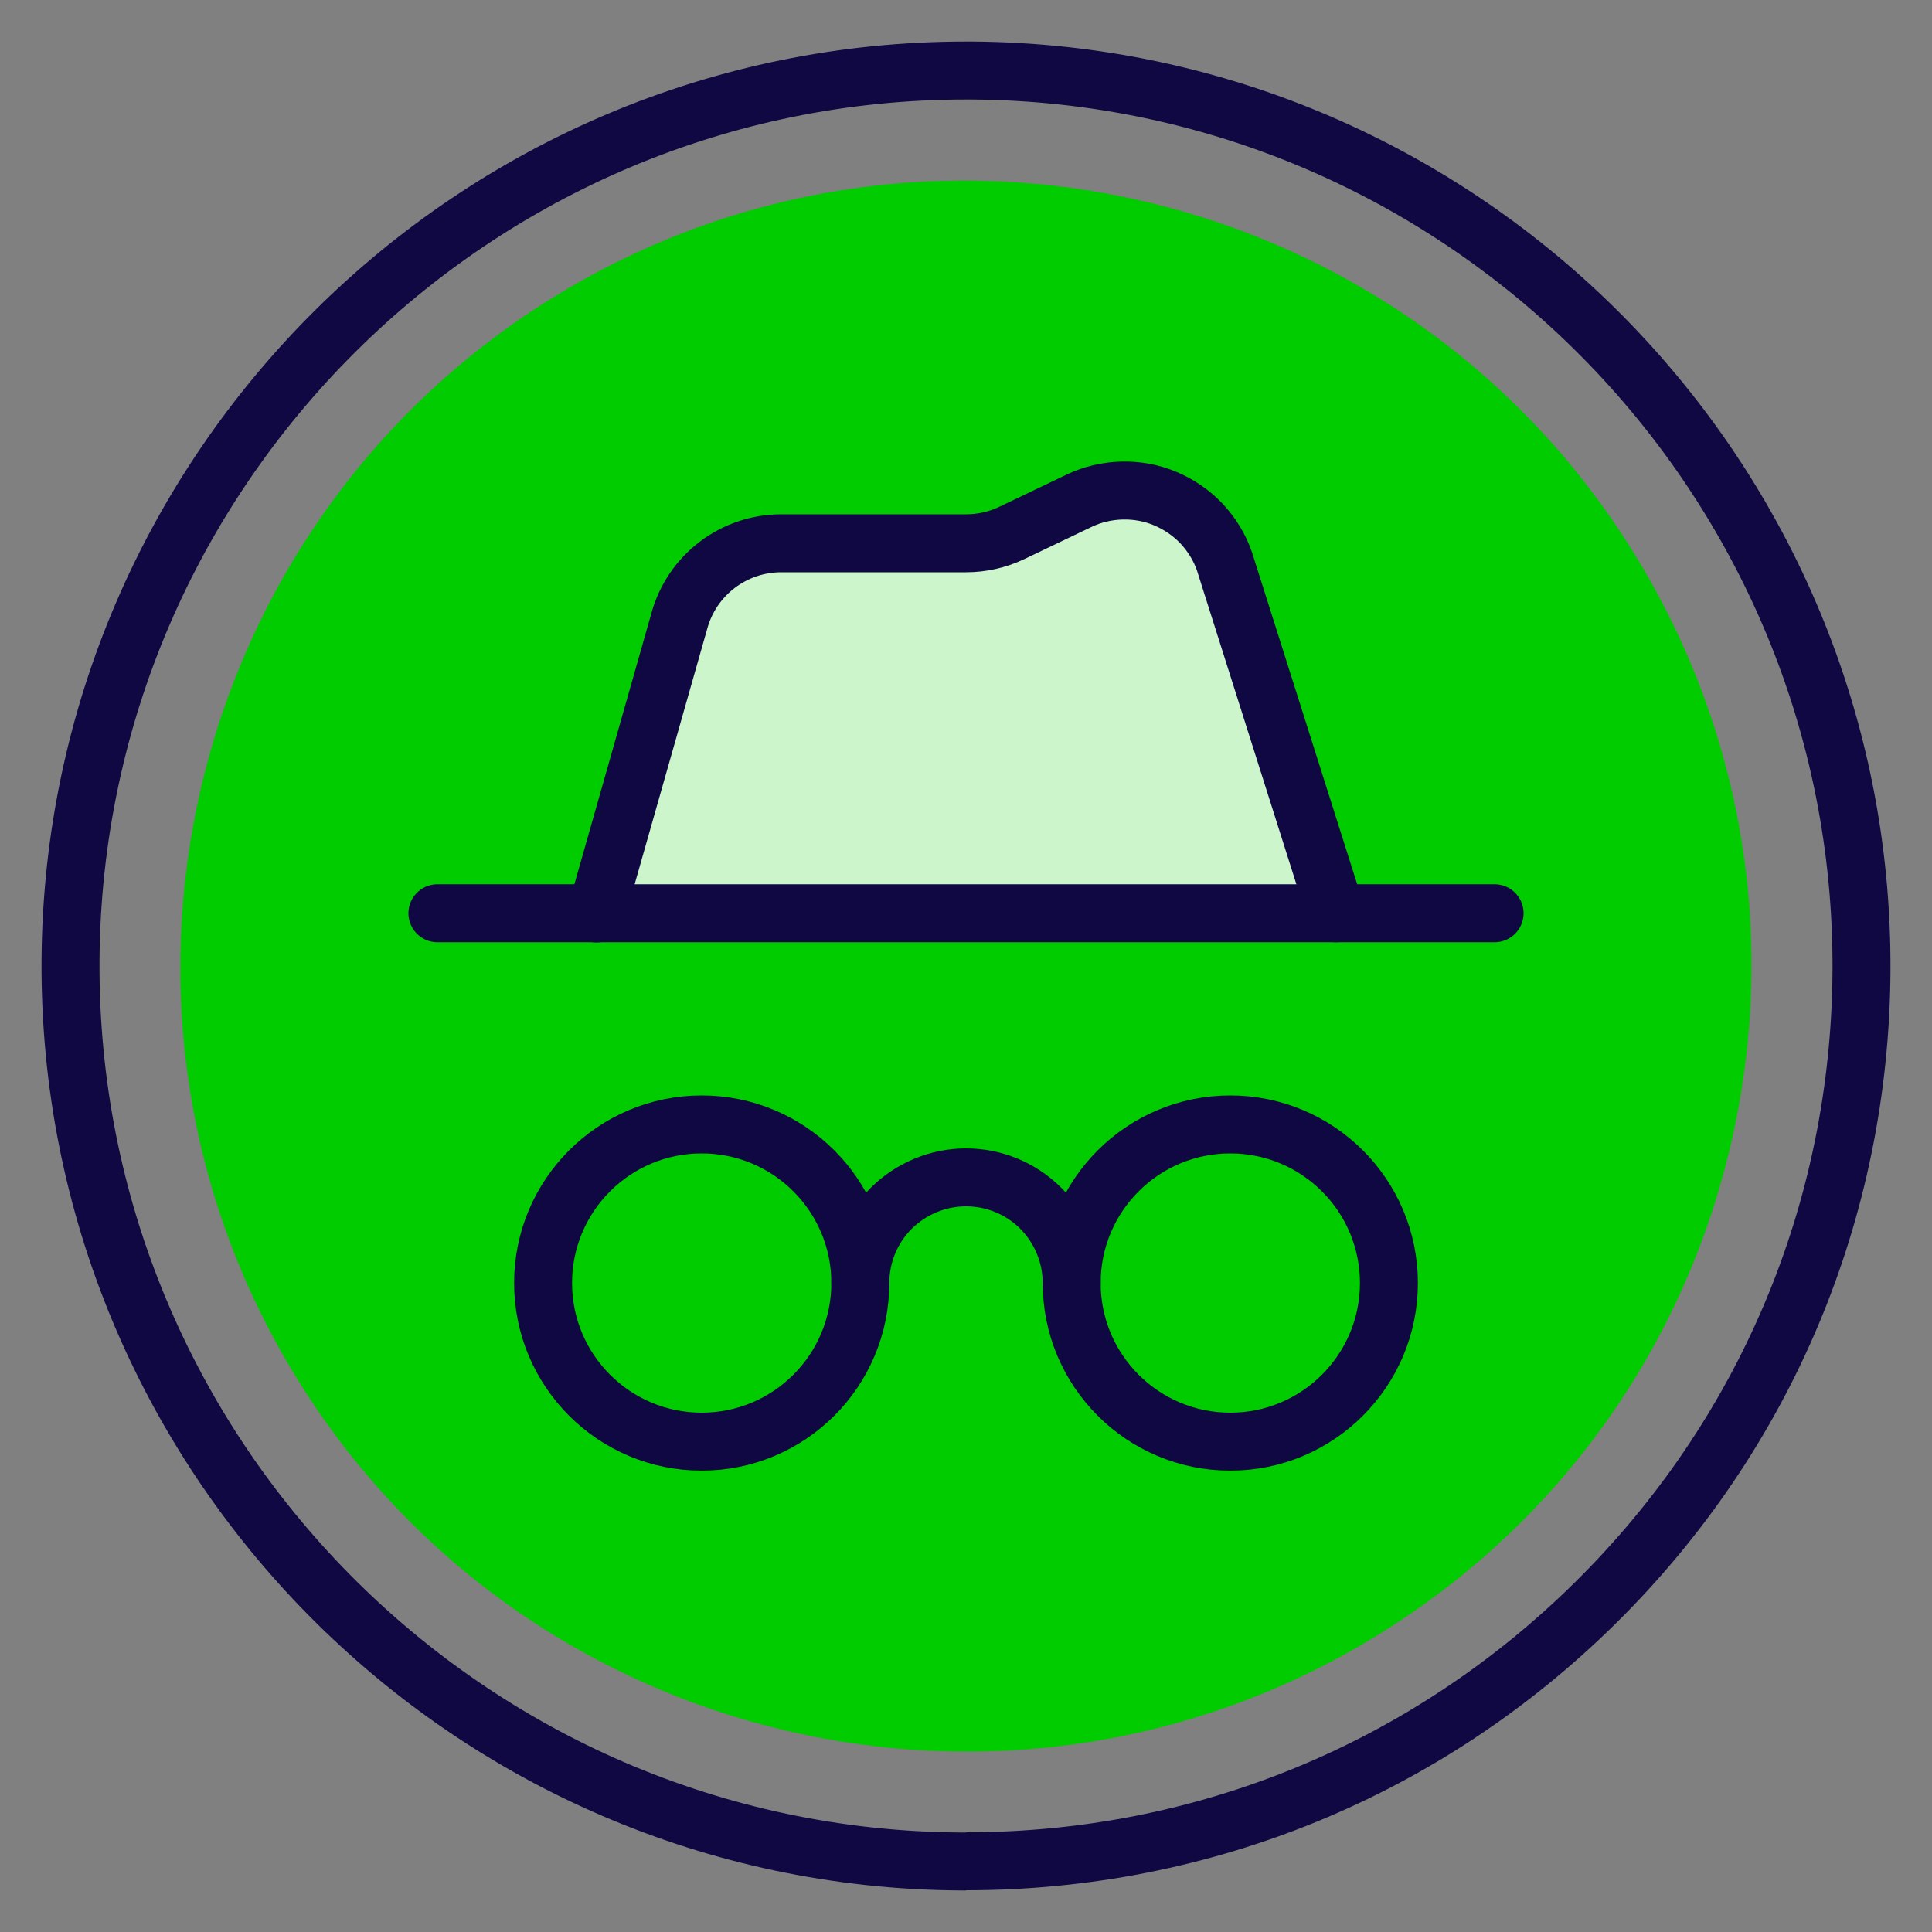
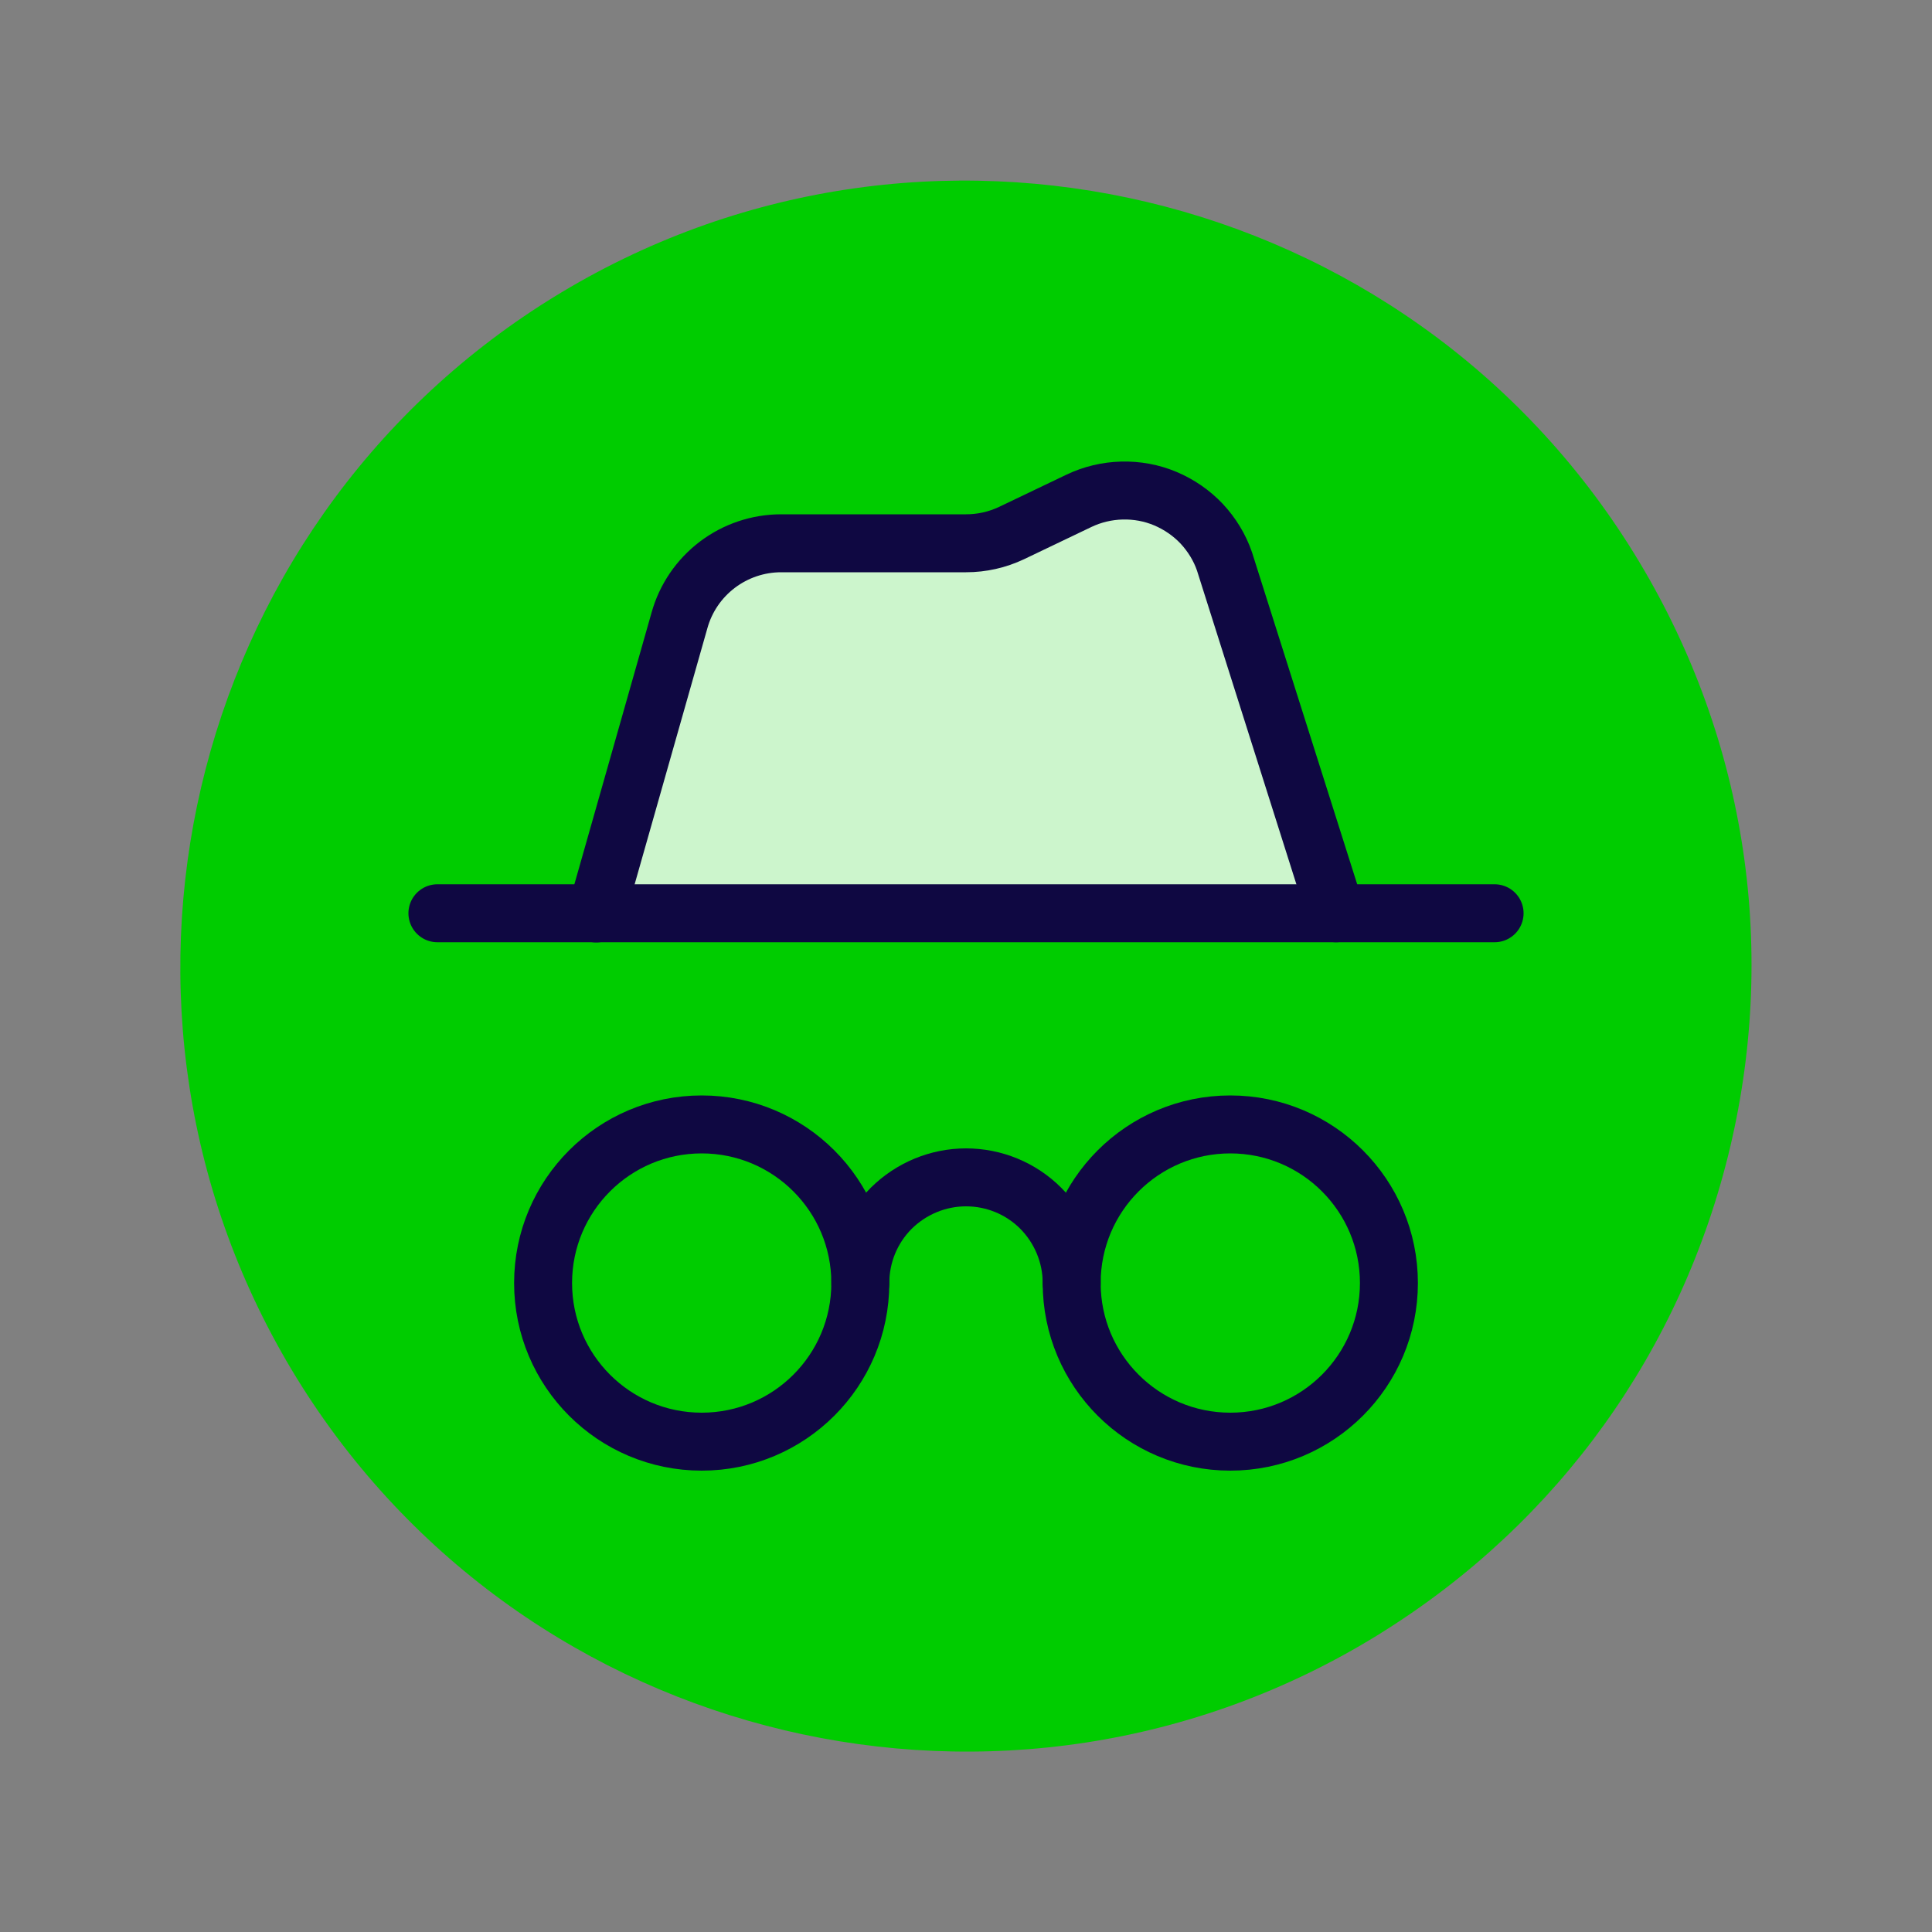
<svg xmlns="http://www.w3.org/2000/svg" viewBox="0 0 100 100">
  <rect x="0" y="0" width="100" height="100" fill="#808080" stroke="none" />
  <defs>
    <style>      .cls-1 {        stroke-miterlimit: 10;      }      .cls-1, .cls-2 {        fill: none;      }      .cls-1, .cls-2, .cls-3 {        stroke: #0f0842;        stroke-width: 3px;      }      .cls-4 {        fill: #0c0;      }      .cls-2, .cls-3 {        stroke-linecap: round;        stroke-linejoin: round;      }      .cls-3 {        fill: #ccf5cc;      }    </style>
  </defs>
  <g id="Background">
    <path class="cls-4" d="M71.55,84.48l-.22.14c-19.09,11.77-44.19,5.82-55.96-13.27C3.65,52.33,9.52,27.35,28.43,15.52l.21-.13c19.08-11.77,44.18-5.82,55.95,13.27,5.7,9.24,7.46,20.16,4.96,30.73-2.49,10.49-8.88,19.39-18,25.09" />
-     <path class="cls-1" d="M50.01,96.35h-.29c-25.56-.16-46.22-21.08-46.07-46.63C3.81,24.26,24.58,3.65,50,3.65h.29c25.55.16,46.22,21.07,46.06,46.63-.08,12.38-4.97,23.99-13.78,32.69-8.74,8.63-20.29,13.37-32.56,13.37" />
  </g>
  <g id="Icons">
    <g>
      <path class="cls-2" d="M55.47,66.41c0-1.45-.58-2.84-1.6-3.87-1.03-1.03-2.42-1.6-3.87-1.6s-2.84.58-3.87,1.6c-1.03,1.03-1.6,2.42-1.6,3.87" />
      <circle class="cls-2" cx="63.68" cy="66.41" r="8.21" />
      <circle class="cls-2" cx="36.32" cy="66.41" r="8.21" />
      <path class="cls-3" d="M69.15,47.27l-5.77-18.21c-.25-.73-.66-1.39-1.18-1.95-.53-.56-1.17-1-1.88-1.3-.71-.3-1.48-.44-2.25-.42-.77.02-1.53.2-2.22.53l-3.49,1.67c-.74.35-1.54.53-2.36.53h-9.57c-1.19,0-2.35.39-3.3,1.11-.95.72-1.64,1.73-1.96,2.88l-4.31,15.17" />
      <line class="cls-3" x1="22.64" y1="47.27" x2="77.36" y2="47.27" />
    </g>
  </g>
</svg>